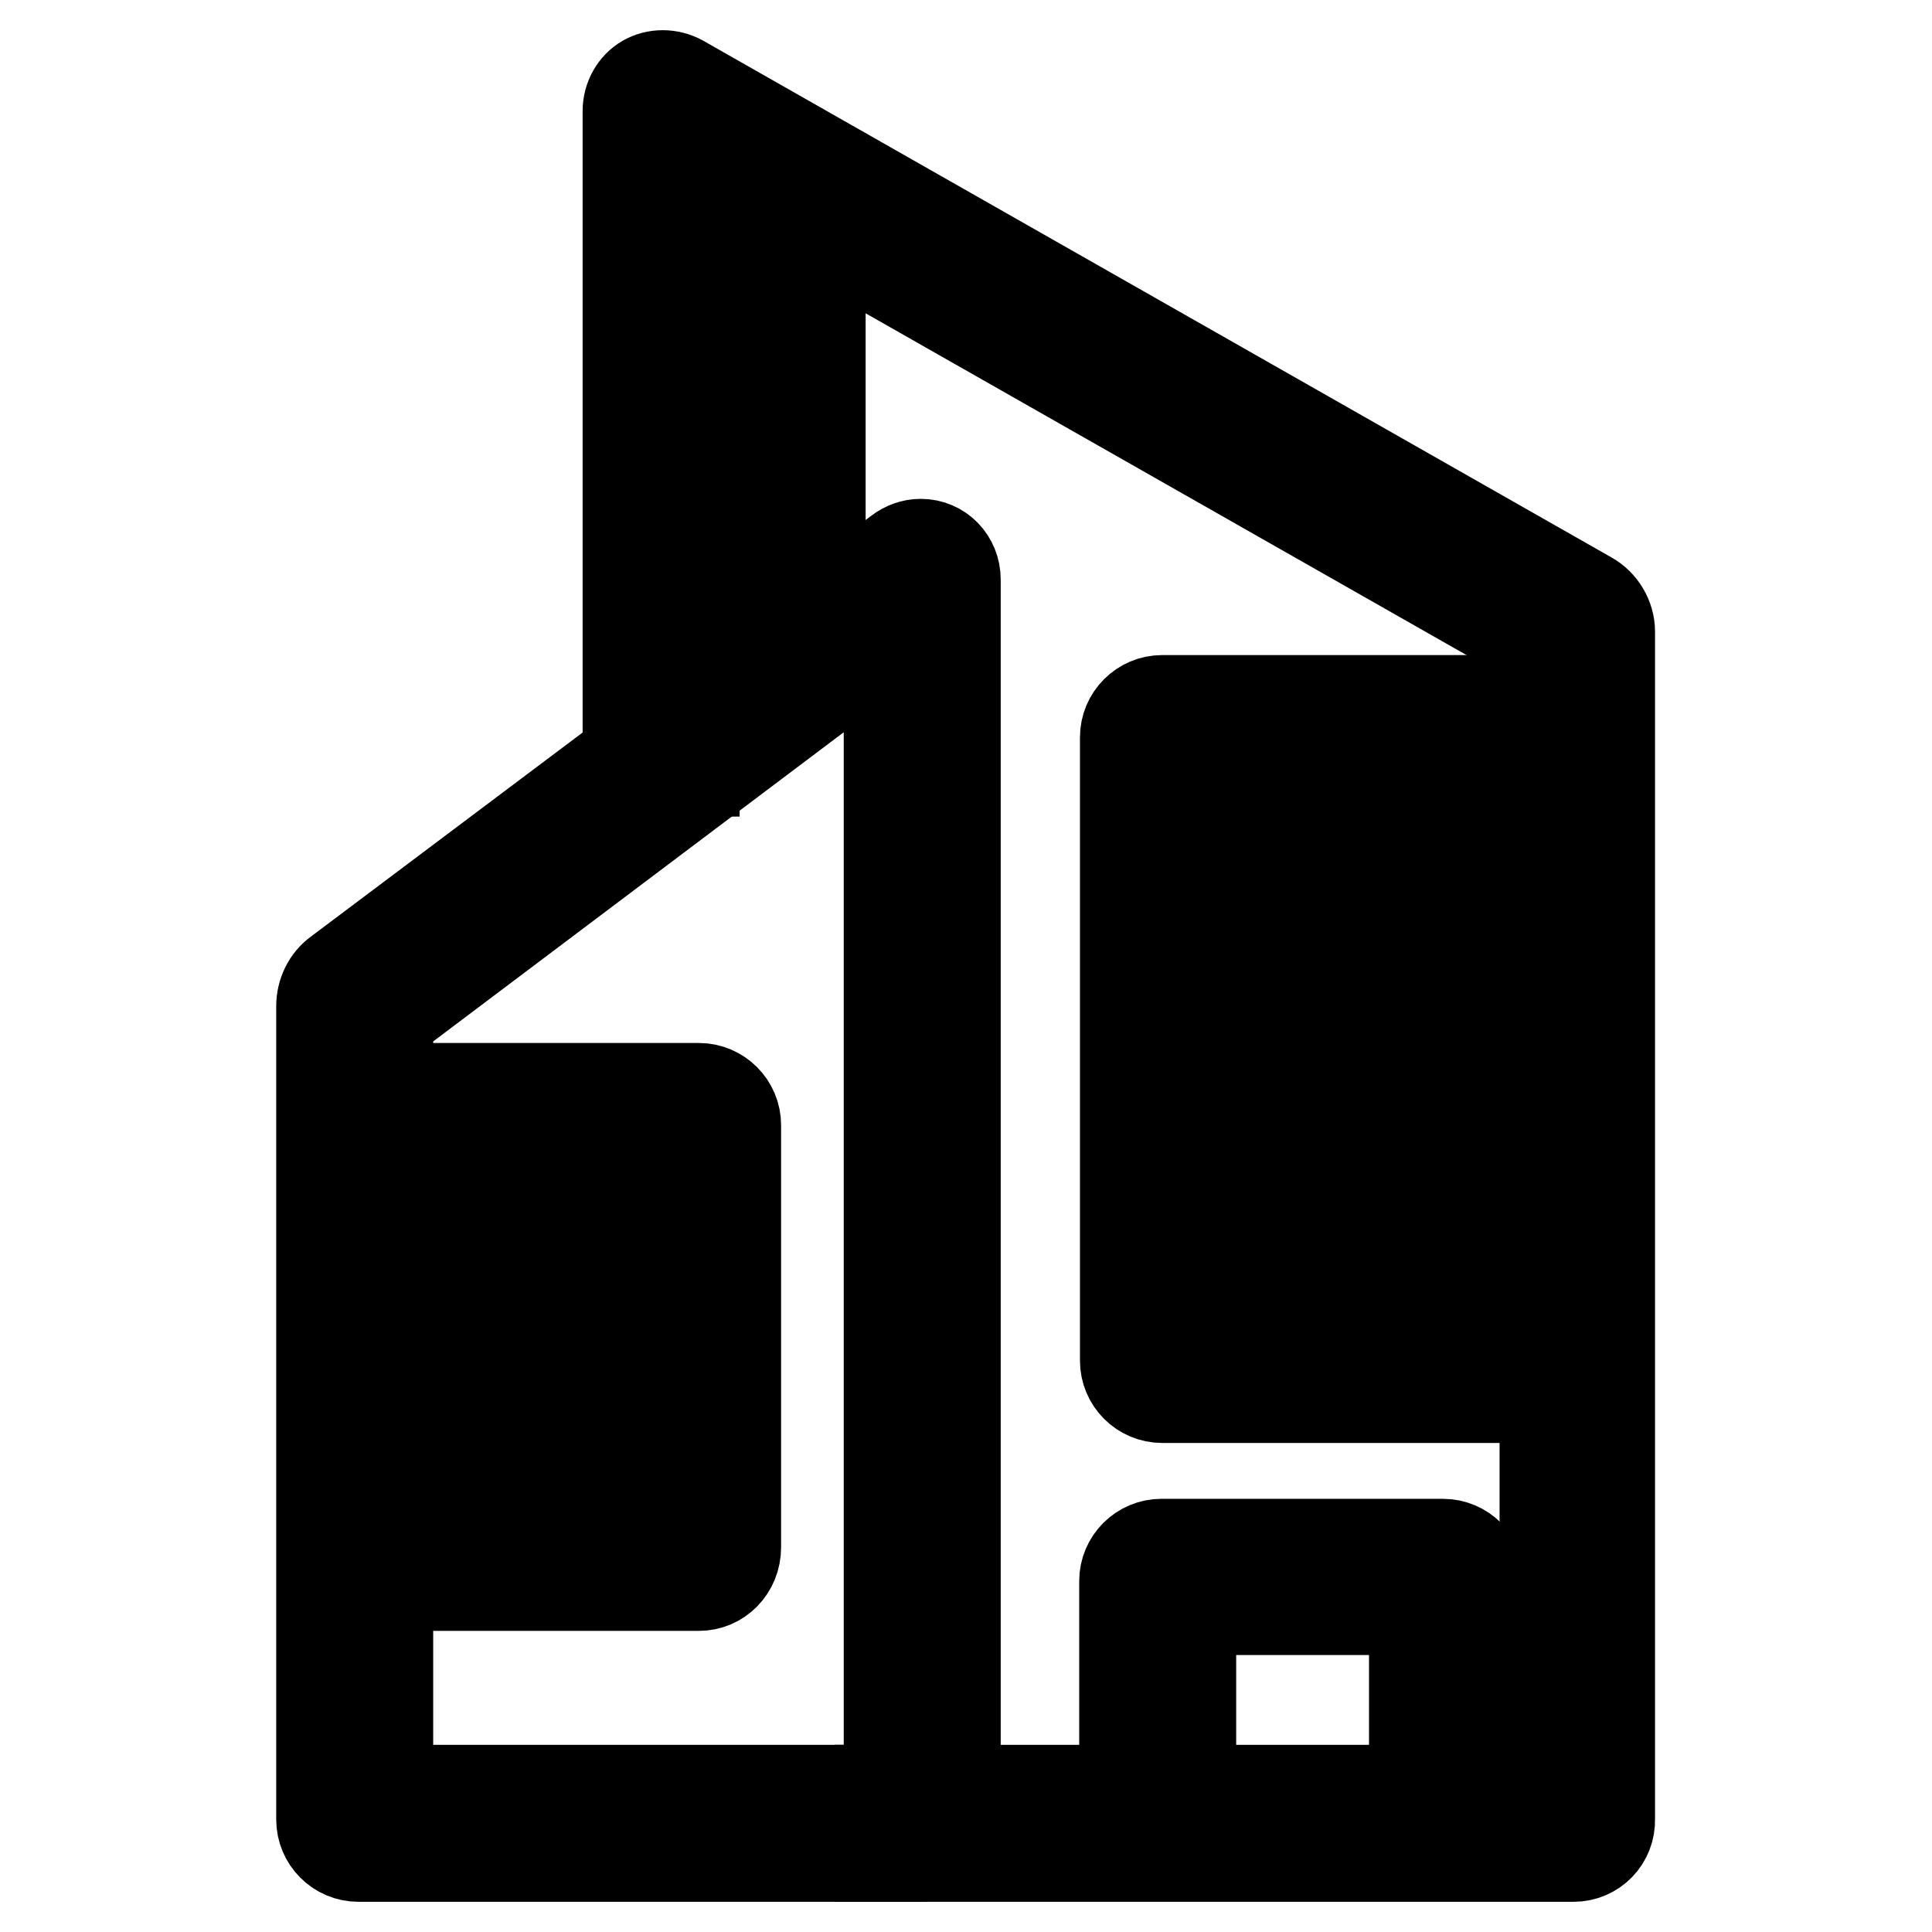
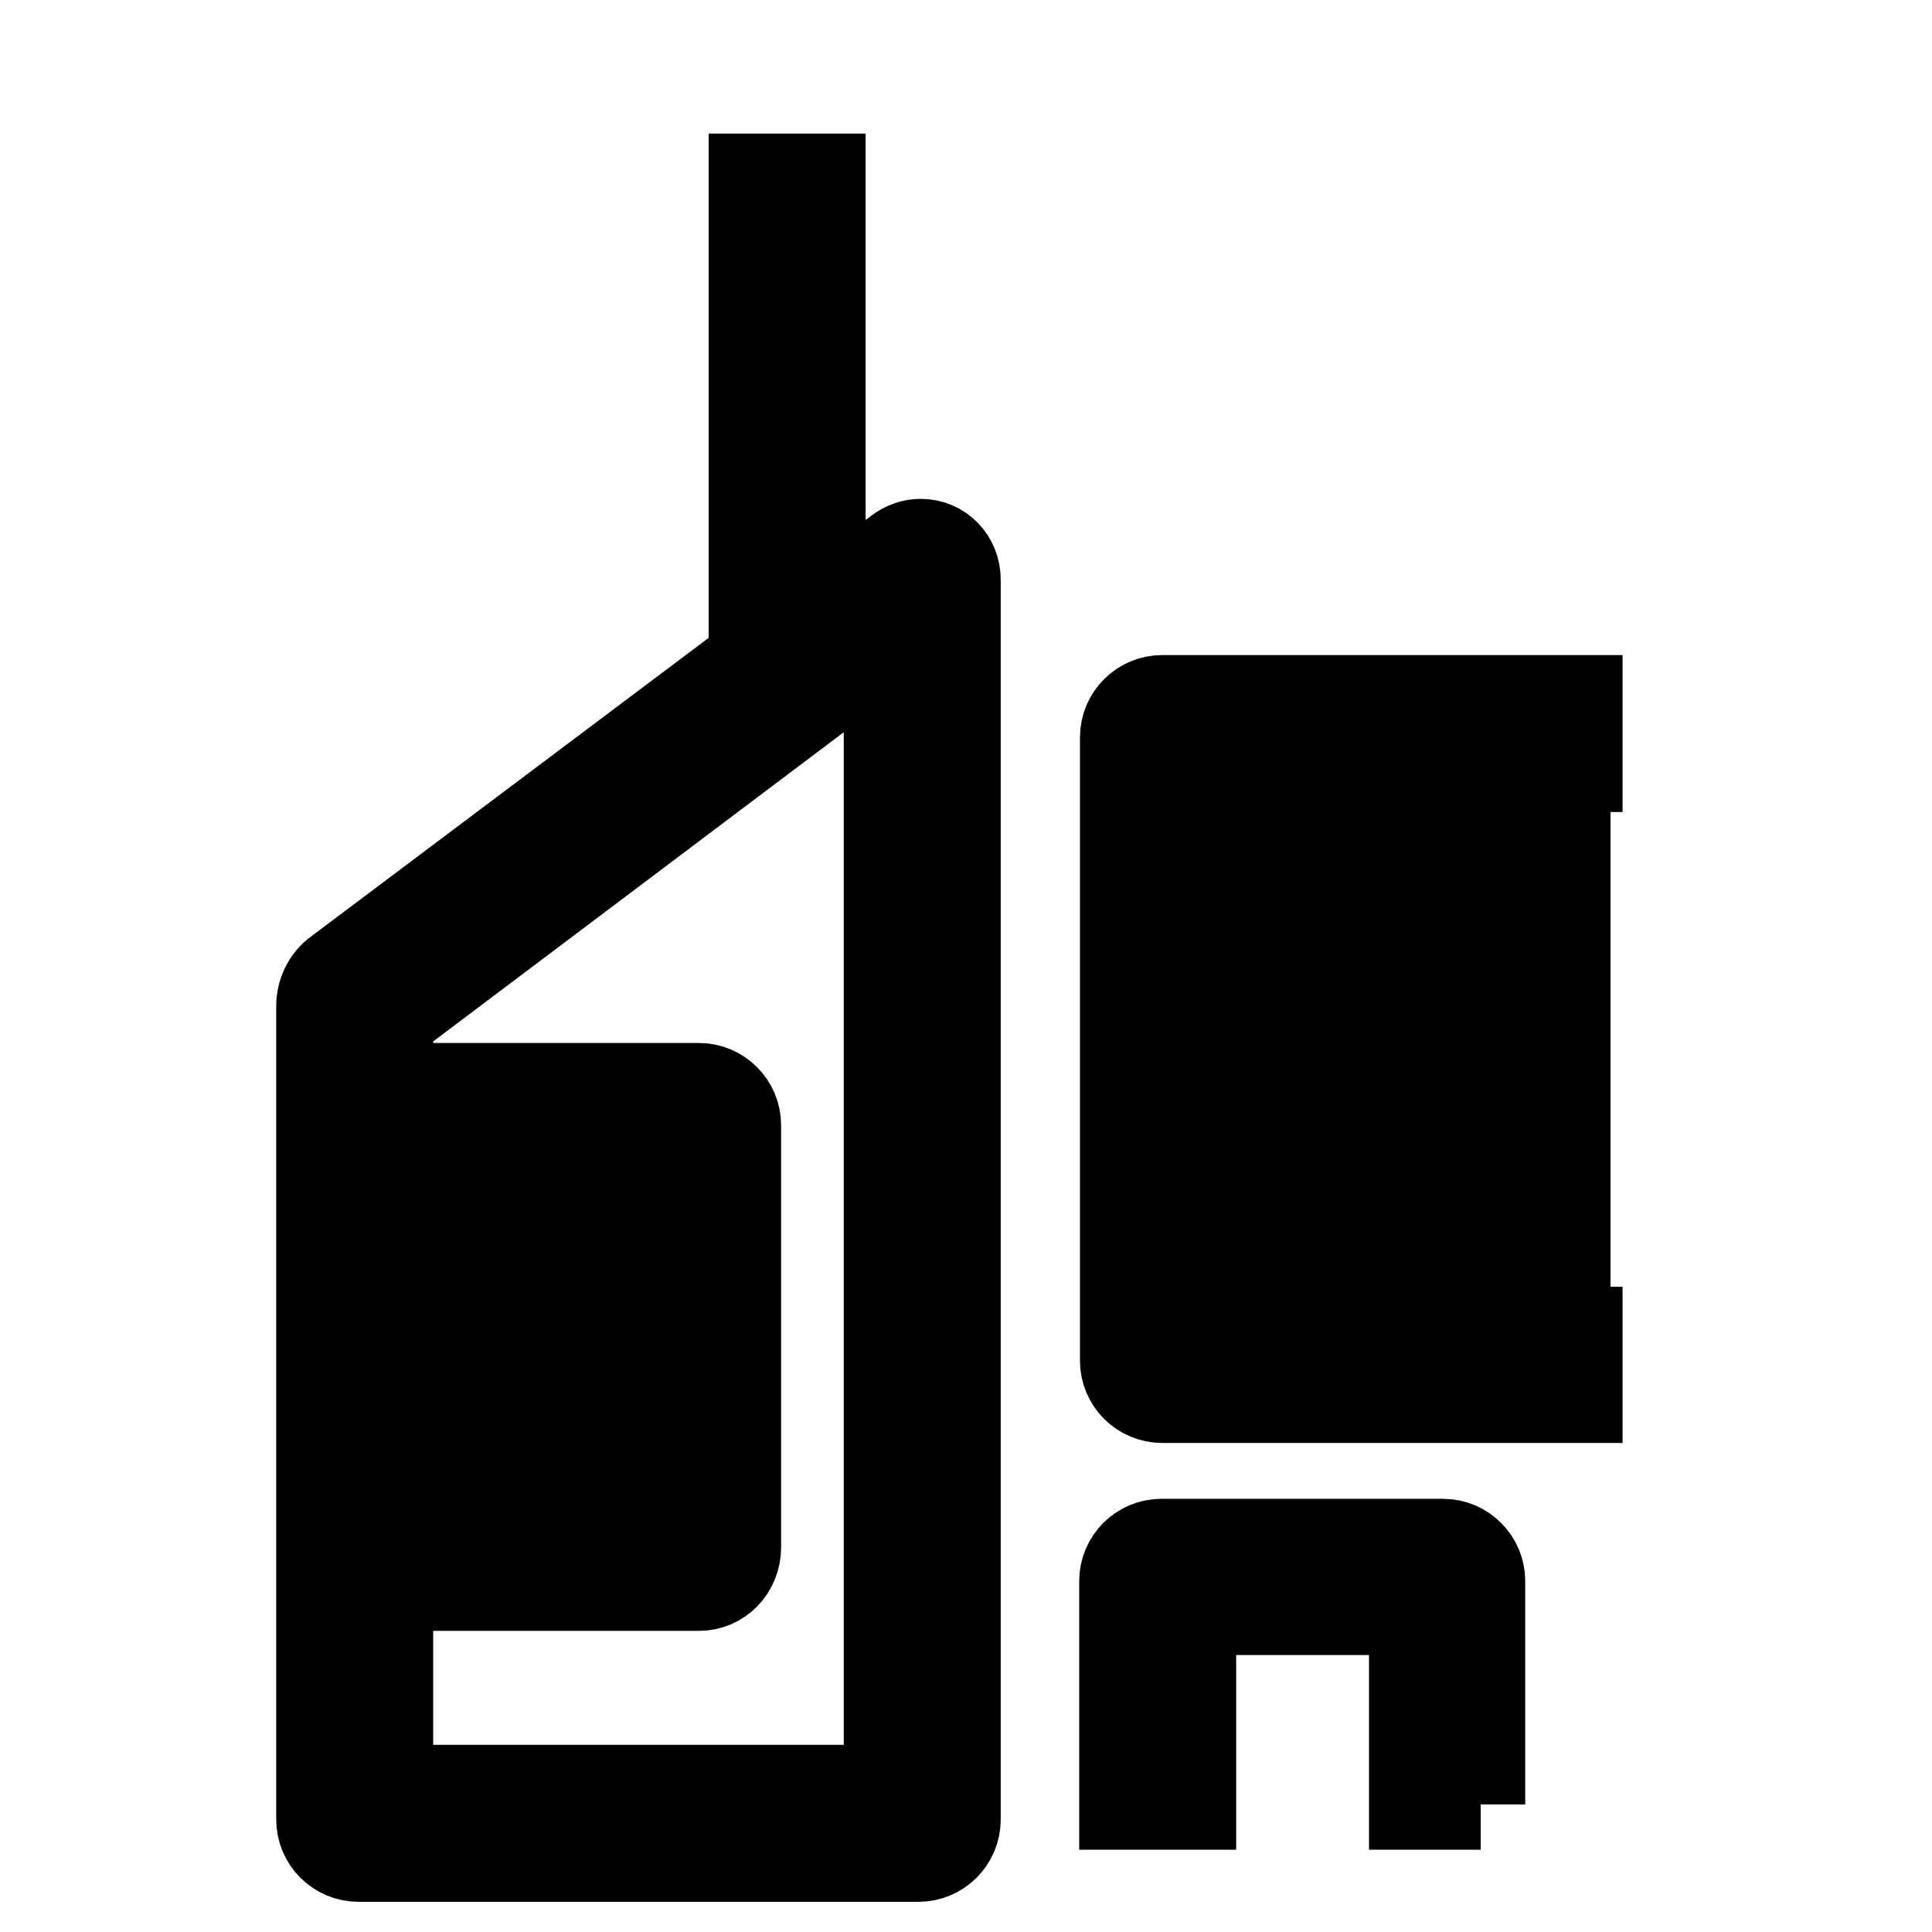
<svg xmlns="http://www.w3.org/2000/svg" version="1.1" x="0px" y="0px" viewBox="0 0 256 256" enable-background="new 0 0 256 256" xml:space="preserve">
  <g>
    <g>
      <path stroke-width="12" fill-opacity="0" stroke="#000000" d="M121.7,246H47.5c-2.7,0-4.9-2.2-4.9-4.9V133.3c0-1.7,0.8-3.4,2.2-4.4l74.3-55.8c0.8-0.6,1.8-1,2.9-1c2.6,0,4.6,2.1,4.6,4.7v164.3C126.6,243.8,124.4,246,121.7,246z M51.4,237.2h66.4V85L51.4,135V237.2z" />
      <path stroke-width="12" fill-opacity="0" stroke="#000000" d="M92.6,210.1H47v-8.8h41.8V153H47v-8.8h45.6c2.7,0,4.9,2.2,4.9,4.9v55.9C97.5,207.9,95.3,210.1,92.6,210.1z" />
      <path stroke-width="12" fill-opacity="0" stroke="#000000" d="M47,158.3h46.2v8.8H47V158.3z" />
      <path stroke-width="12" fill-opacity="0" stroke="#000000" d="M156.5,106.5h50.9v8.8h-50.9V106.5z" />
      <path stroke-width="12" fill-opacity="0" stroke="#000000" d="M156.5,120.8h50.9v8.8h-50.9V120.8L156.5,120.8z" />
      <path stroke-width="12" fill-opacity="0" stroke="#000000" d="M156.5,135.1h50.9v8.8h-50.9V135.1z" />
      <path stroke-width="12" fill-opacity="0" stroke="#000000" d="M156.5,149.4h50.9v8.8h-50.9V149.4z" />
      <path stroke-width="12" fill-opacity="0" stroke="#000000" d="M156.5,163.8h50.9v8.8h-50.9V163.8z" />
      <path stroke-width="12" fill-opacity="0" stroke="#000000" d="M47,172.9h46.2v8.8H47V172.9z" />
      <path stroke-width="12" fill-opacity="0" stroke="#000000" d="M47,187.6h44.2v8.8H47V187.6z" />
-       <path stroke-width="12" fill-opacity="0" stroke="#000000" d="M208.5,246h-91.9v-8.8h88.1V85.8L92,21.7v80.5h-8.8V14.7c0-1.7,0.9-3.3,2.3-4.1c1.4-0.8,3.2-0.8,4.7,0l120.4,68.5c1.6,0.9,2.7,2.7,2.7,4.6v157.3C213.4,243.8,211.2,246,208.5,246z" />
      <path stroke-width="12" fill-opacity="0" stroke="#000000" d="M99.9,23.7h8.8v63.6h-8.8V23.7z" />
      <path stroke-width="12" fill-opacity="0" stroke="#000000" d="M209,185.2h-55c-2.7,0-4.9-2.2-4.9-4.9V97.7c0-2.7,2.2-4.9,4.9-4.9h55v8.8h-51.2v74.9H209V185.2z" />
      <path stroke-width="12" fill-opacity="0" stroke="#000000" d="M196.2,239.1h-8.8v-25.8h-29.6v25.8h-8.8v-29.6c0-2.7,2.2-4.9,4.9-4.9h37.3c2.7,0,4.9,2.2,4.9,4.9V239.1z" />
    </g>
  </g>
</svg>